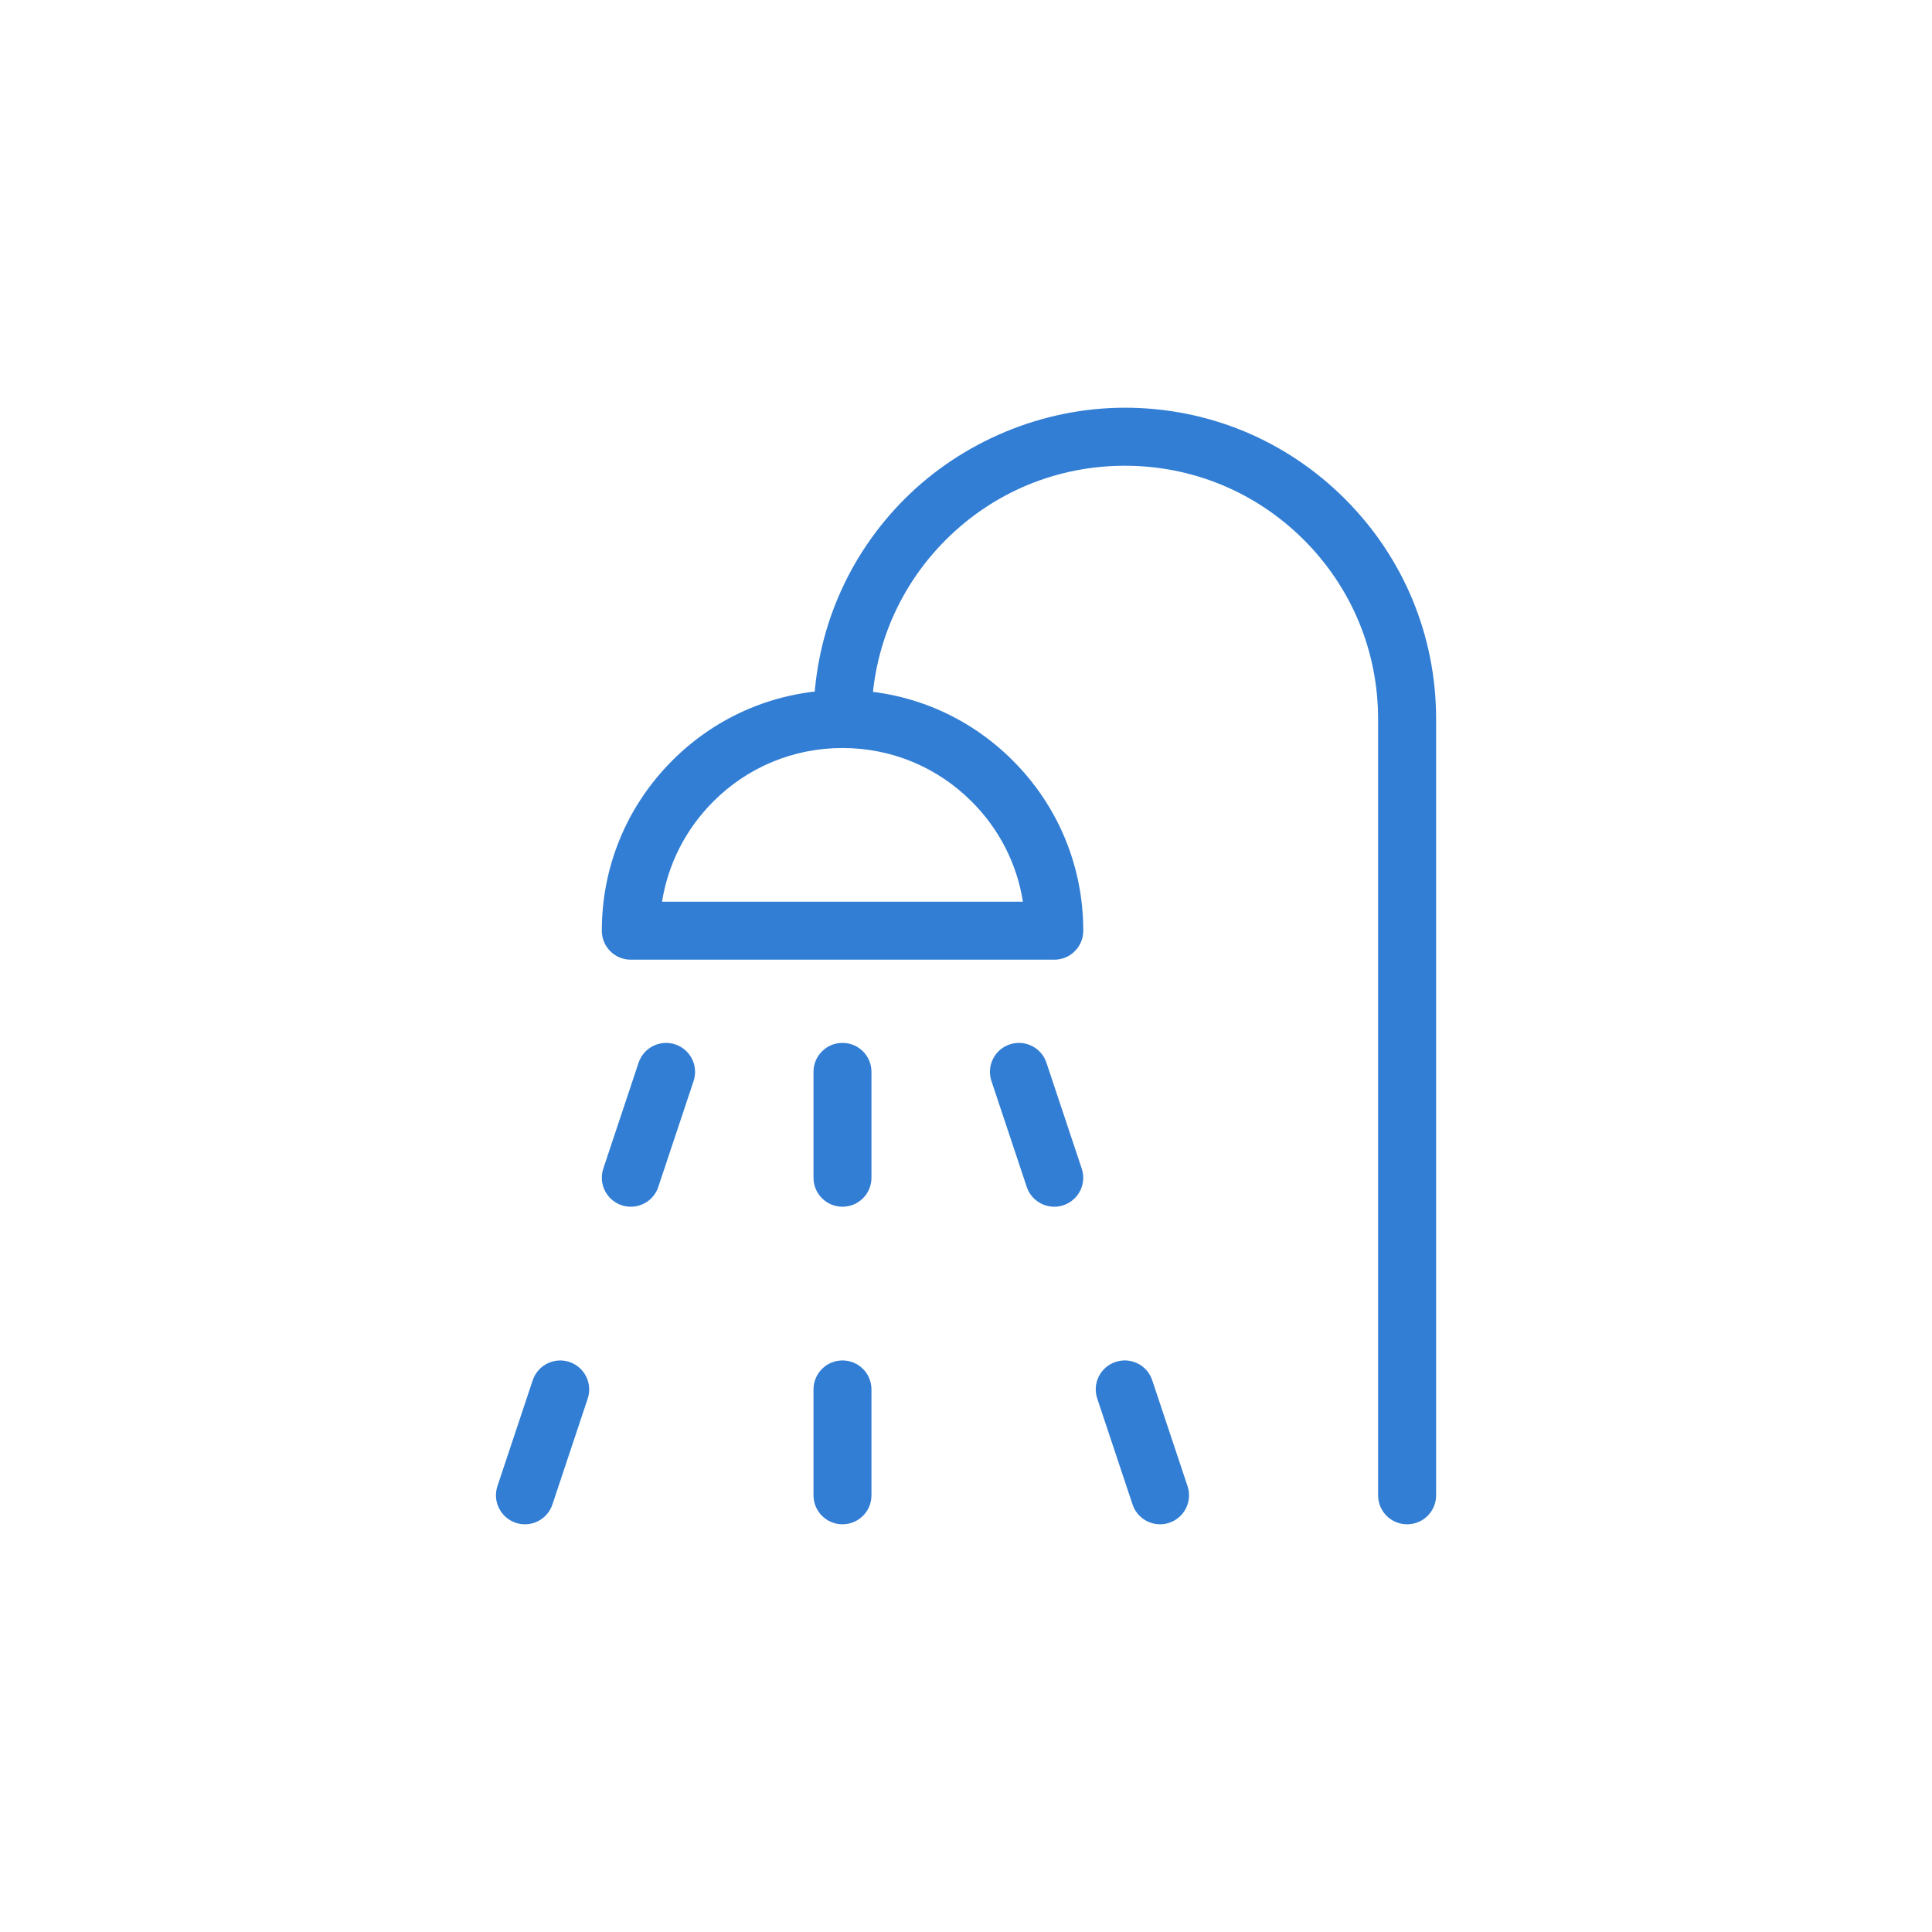
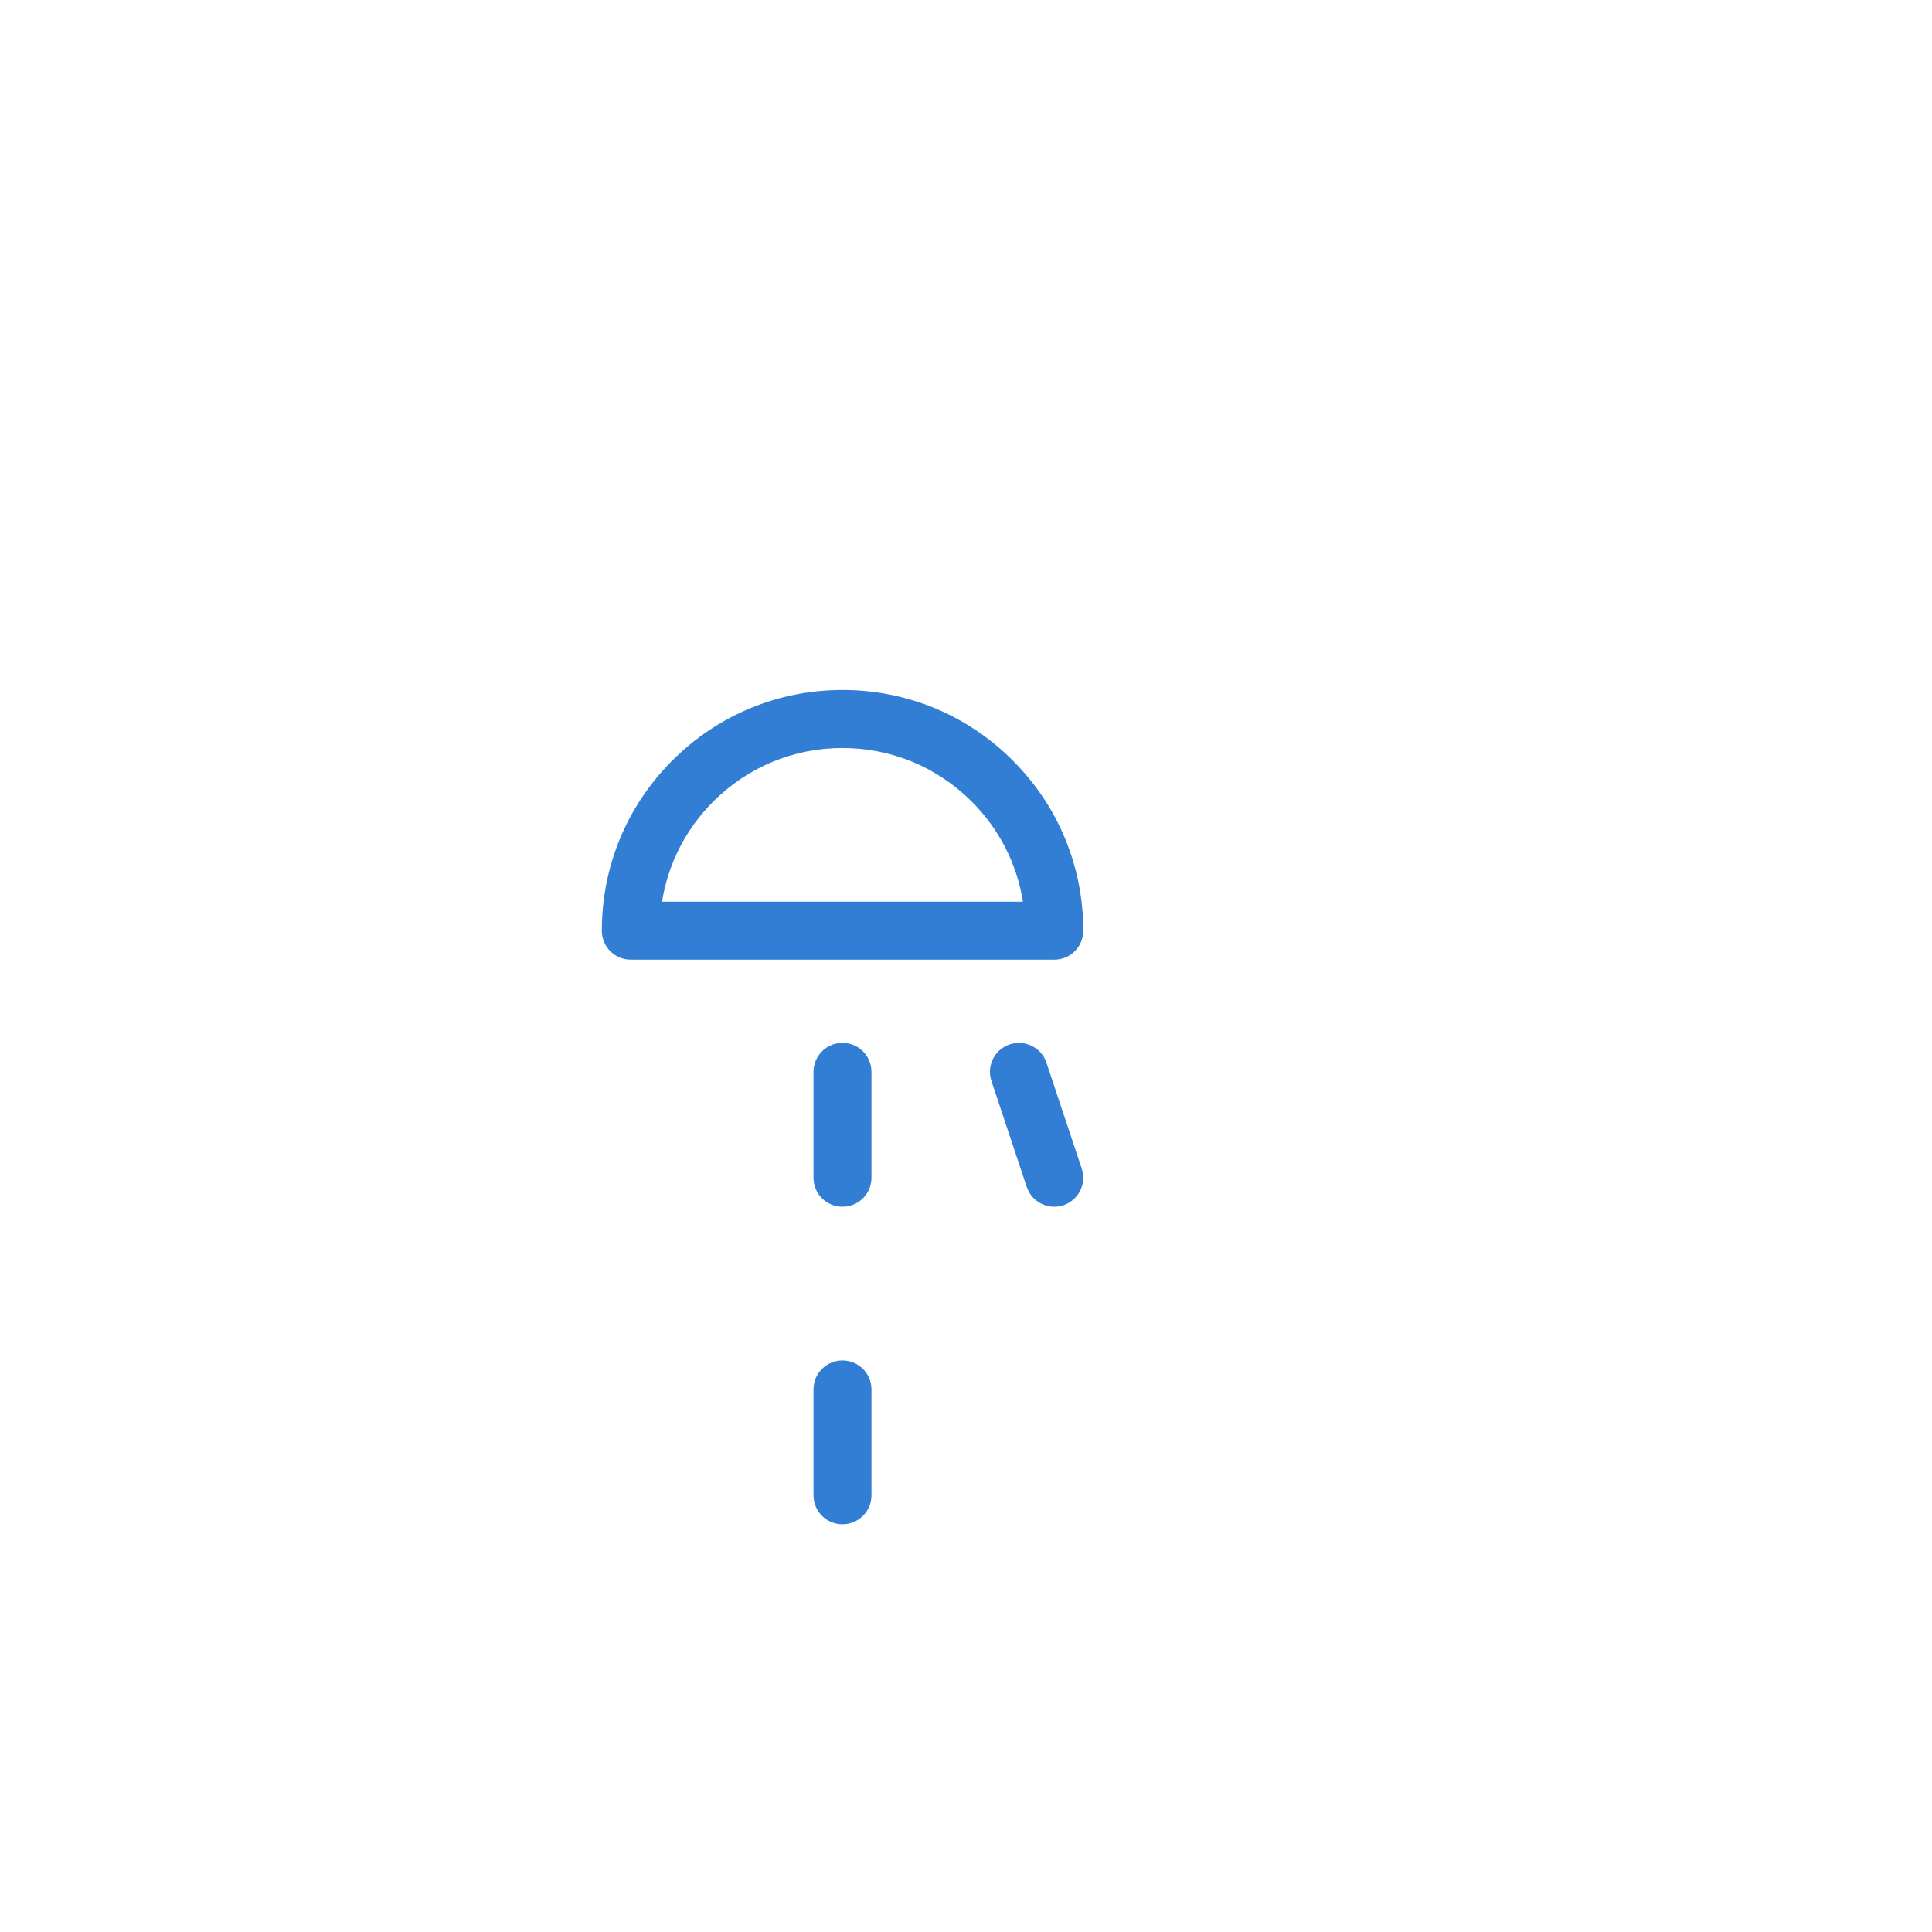
<svg xmlns="http://www.w3.org/2000/svg" viewBox="0 0 300 300" data-name="Layer 1" id="Layer_1">
  <defs>
    <style>
      .cls-1 {
        fill: #327ed4;
        stroke-width: 0px;
      }
    </style>
  </defs>
-   <path d="M218.49,236.69c-2.49,0-4.5-2.01-4.5-4.5v-120.54c0-10.51-4.09-20.38-11.52-27.81-7.43-7.43-17.31-11.52-27.81-11.52s-20.38,4.09-27.81,11.52c-7.18,7.18-11.26,16.71-11.51,26.86-.06,2.48-2.16,4.42-4.61,4.39-2.48-.06-4.45-2.12-4.39-4.61.3-12.47,5.32-24.19,14.14-33.01s21.27-14.16,34.18-14.16,25.05,5.03,34.18,14.16c9.13,9.13,14.16,21.27,14.16,34.18v120.54c0,2.49-2.01,4.5-4.5,4.5Z" class="cls-1" />
  <path d="M163.7,149.02h-65.75c-2.49,0-4.5-2.01-4.5-4.5,0-9.98,3.89-19.37,10.95-26.43,7.06-7.06,16.44-10.95,26.43-10.95s19.37,3.89,26.43,10.95c7.06,7.06,10.95,16.44,10.95,26.43,0,2.49-2.01,4.5-4.5,4.5ZM102.8,140.02h56.04c-.93-5.87-3.67-11.28-7.96-15.56-5.36-5.36-12.49-8.31-20.06-8.31s-14.71,2.95-20.06,8.31c-4.28,4.28-7.03,9.7-7.96,15.56Z" class="cls-1" />
-   <path d="M97.95,187.38c-.47,0-.95-.07-1.42-.23-2.36-.79-3.63-3.33-2.85-5.69l5.48-16.44c.79-2.36,3.34-3.63,5.69-2.85,2.36.79,3.63,3.33,2.85,5.69l-5.48,16.44c-.63,1.89-2.38,3.08-4.27,3.08Z" class="cls-1" />
-   <path d="M81.51,236.69c-.47,0-.95-.07-1.42-.23-2.36-.79-3.63-3.33-2.85-5.69l5.48-16.44c.79-2.36,3.34-3.63,5.69-2.85,2.36.79,3.63,3.33,2.85,5.69l-5.48,16.44c-.63,1.89-2.38,3.08-4.27,3.08Z" class="cls-1" />
  <path d="M163.7,187.38c-1.88,0-3.64-1.19-4.27-3.08l-5.48-16.44c-.79-2.36.49-4.91,2.85-5.69,2.36-.78,4.91.49,5.69,2.85l5.48,16.44c.79,2.36-.49,4.91-2.85,5.69-.47.16-.95.23-1.42.23Z" class="cls-1" />
-   <path d="M180.13,236.69c-1.88,0-3.64-1.19-4.27-3.08l-5.48-16.44c-.79-2.36.49-4.91,2.85-5.69,2.36-.79,4.91.49,5.69,2.85l5.48,16.44c.79,2.36-.49,4.91-2.85,5.69-.47.16-.95.23-1.42.23Z" class="cls-1" />
  <path d="M130.82,187.38c-2.49,0-4.5-2.01-4.5-4.5v-16.44c0-2.49,2.01-4.5,4.5-4.5s4.5,2.01,4.5,4.5v16.44c0,2.49-2.01,4.5-4.5,4.5Z" class="cls-1" />
  <path d="M130.82,236.69c-2.49,0-4.5-2.01-4.5-4.5v-16.44c0-2.49,2.01-4.5,4.5-4.5s4.5,2.01,4.5,4.5v16.44c0,2.49-2.01,4.5-4.5,4.5Z" class="cls-1" />
</svg>